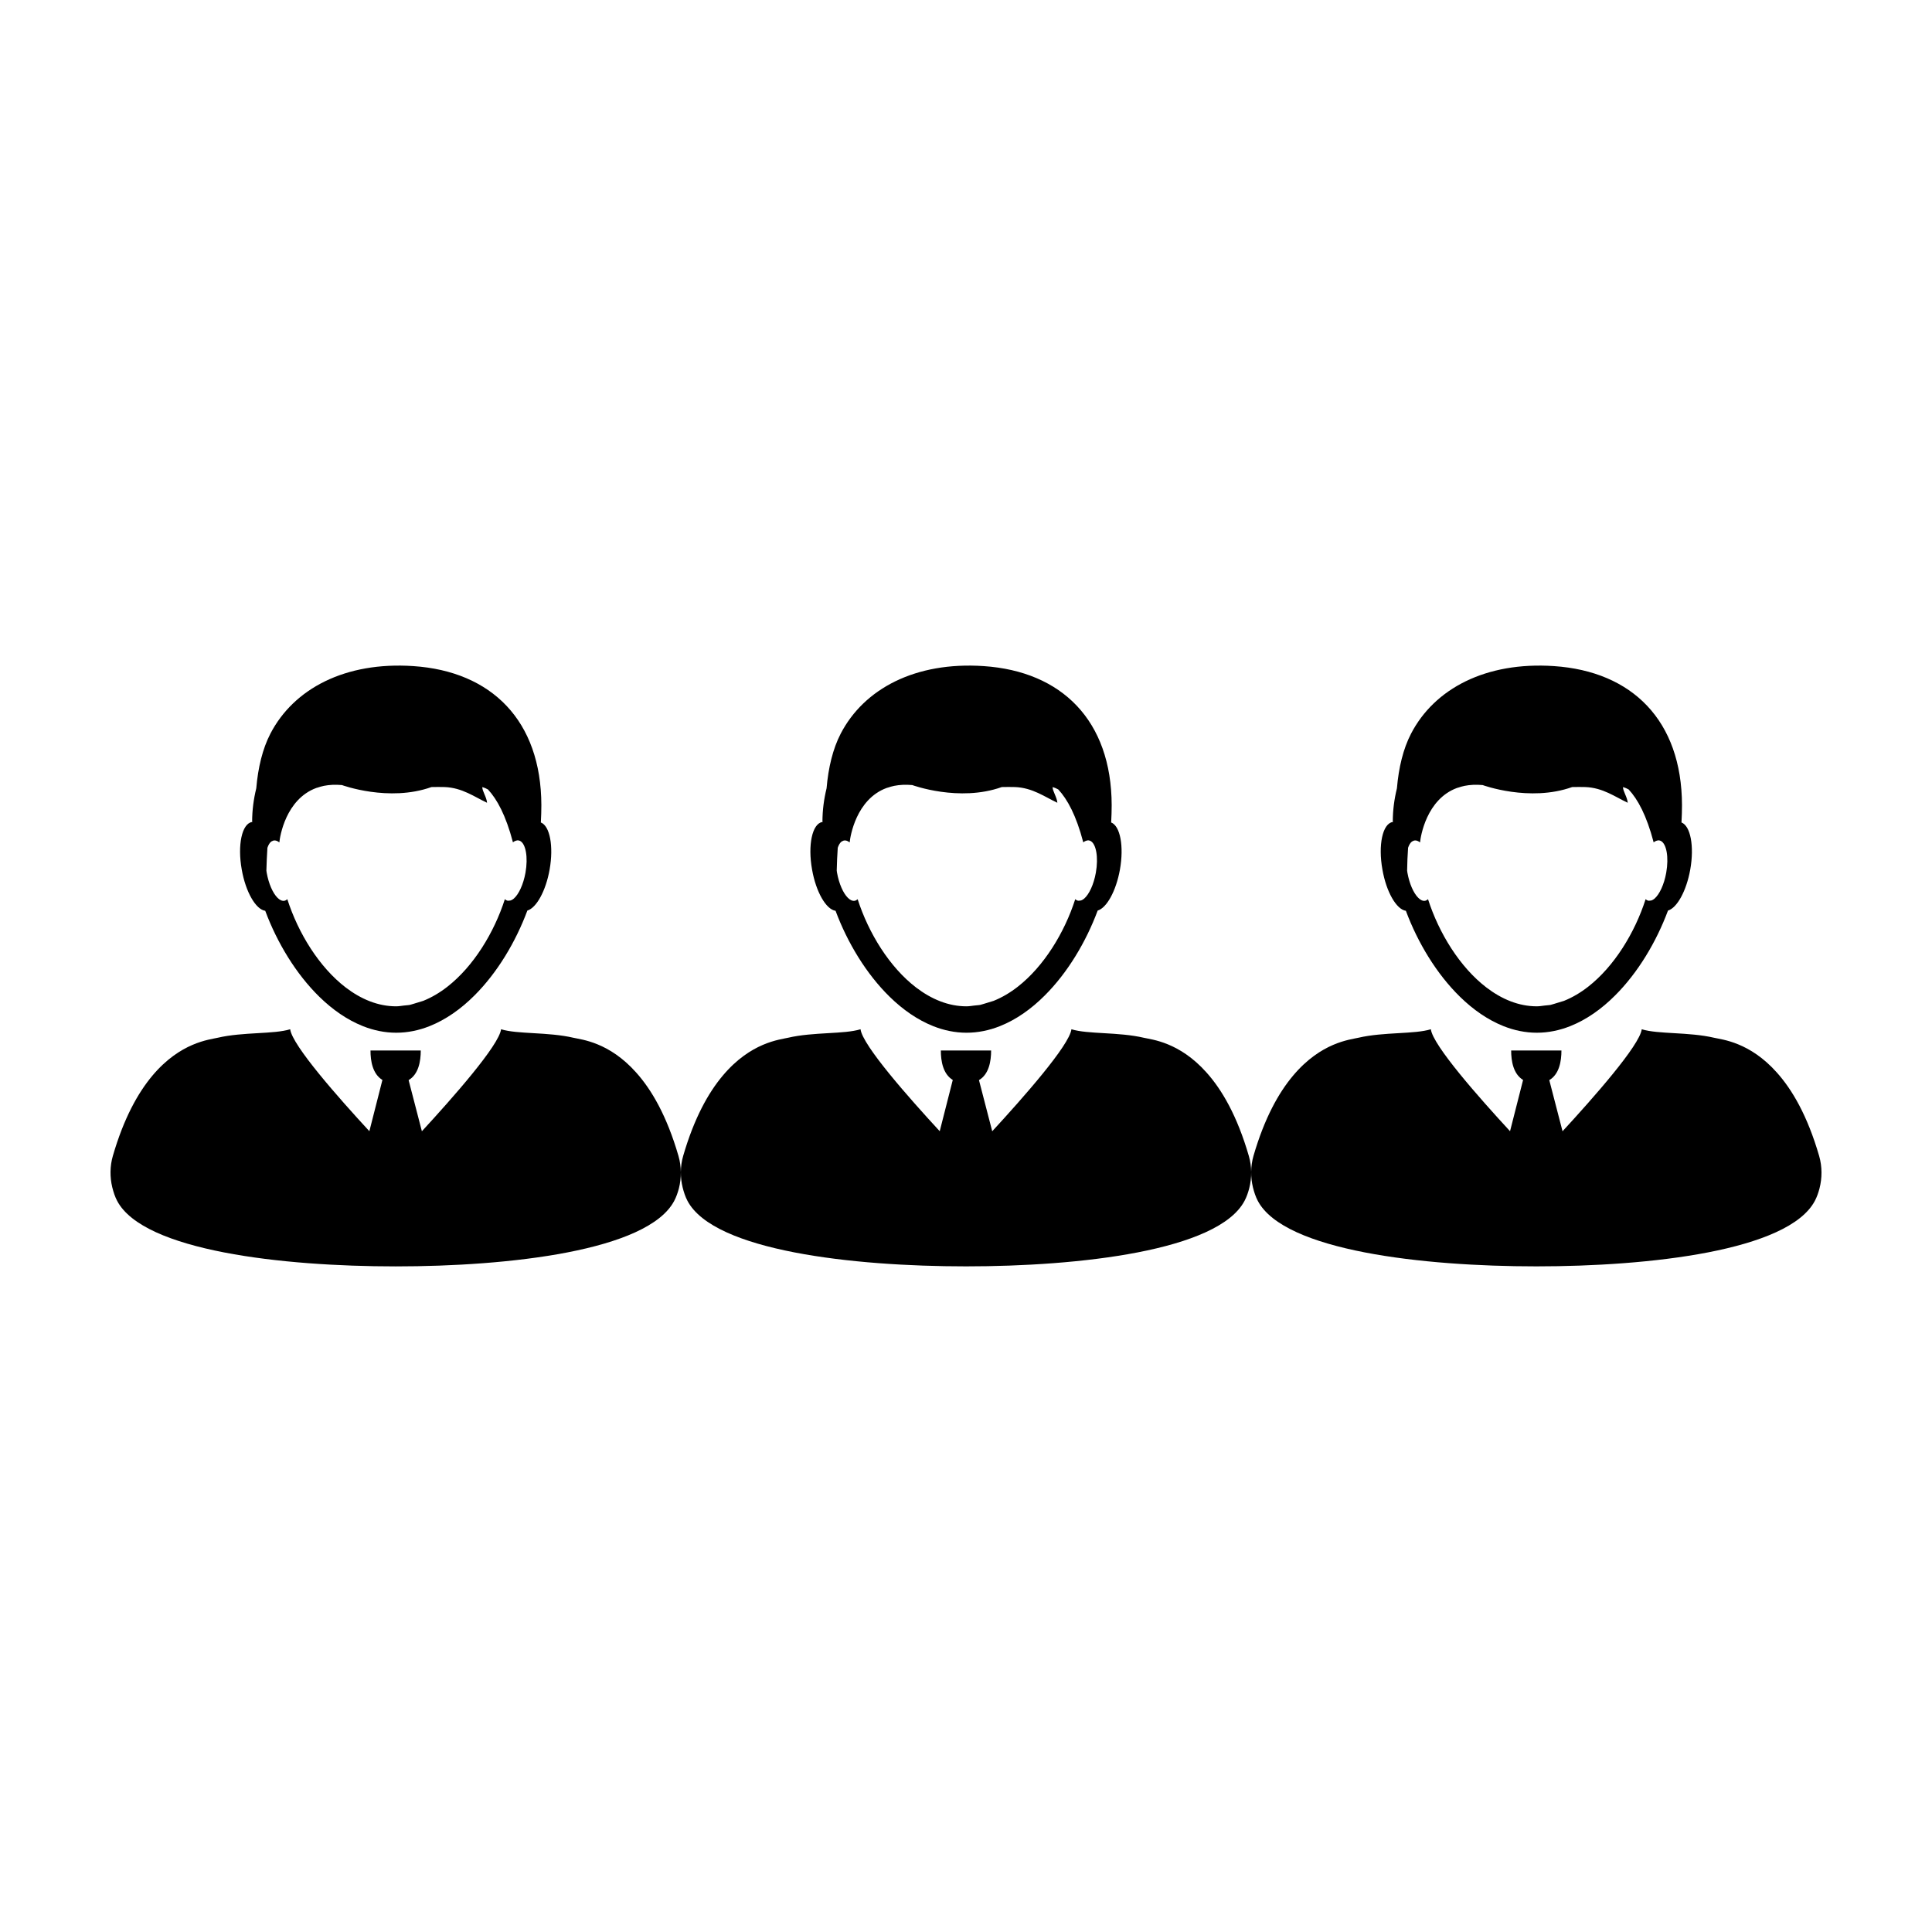
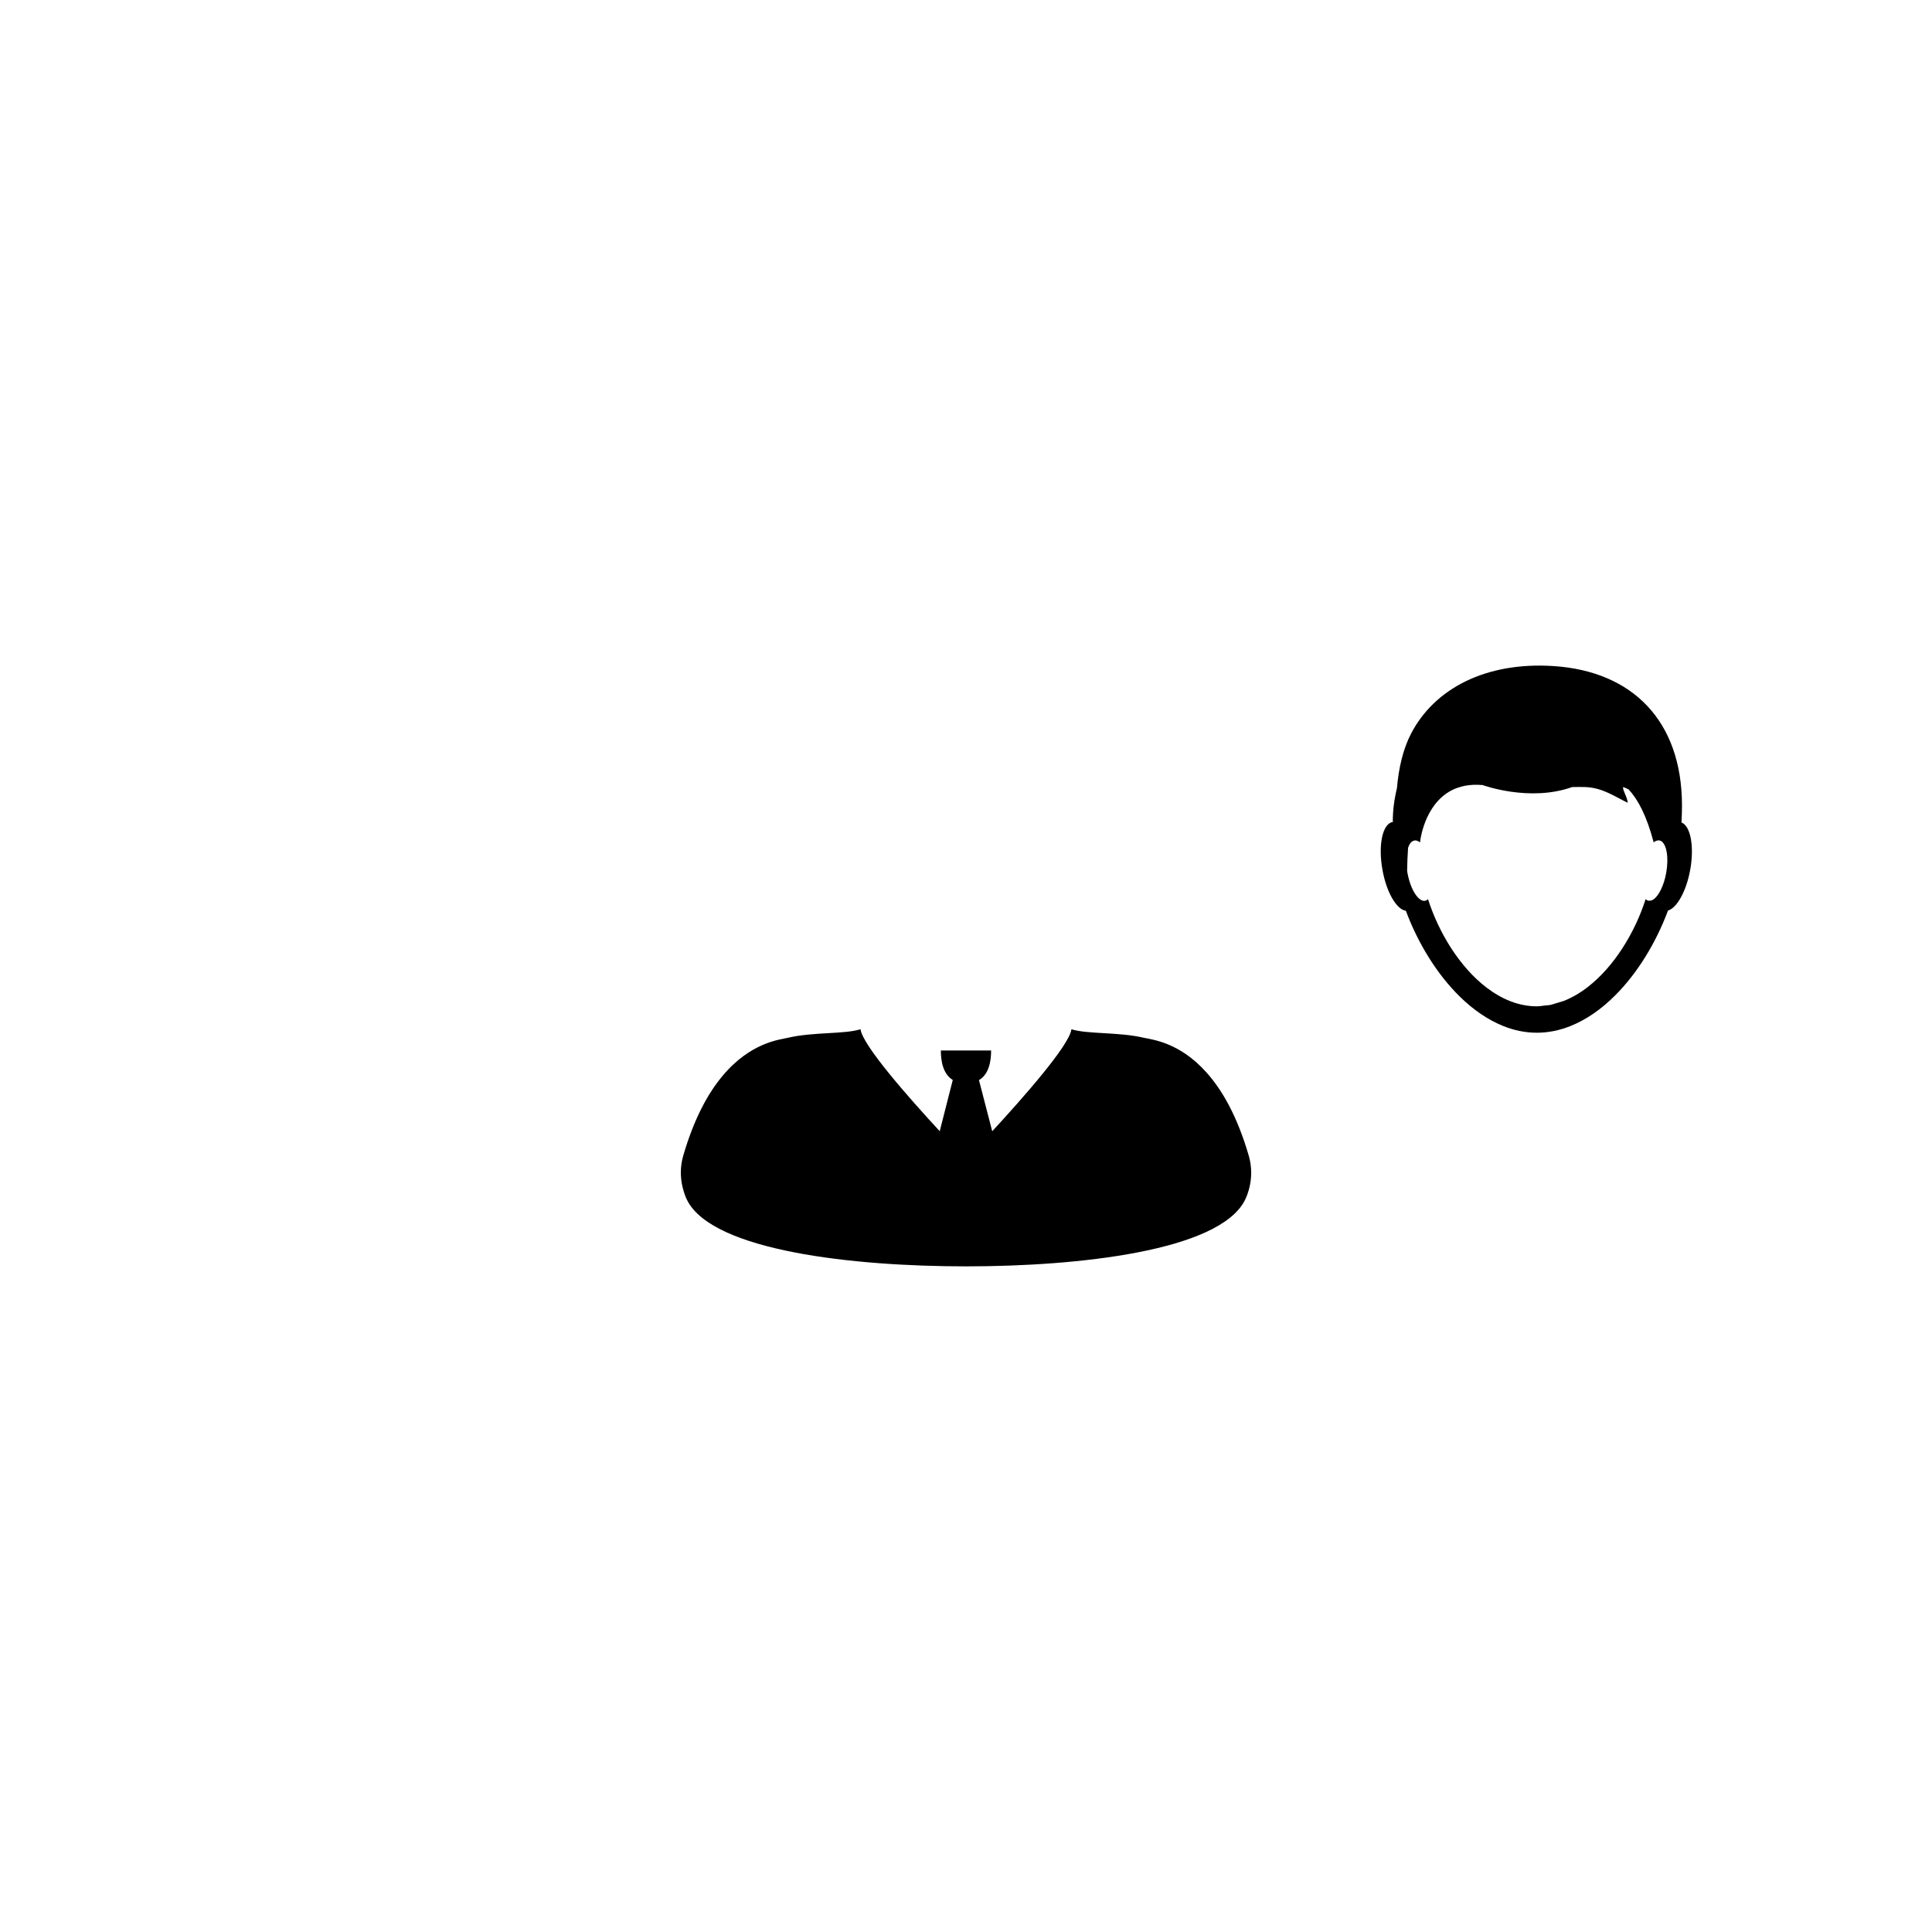
<svg xmlns="http://www.w3.org/2000/svg" fill="#000000" width="800px" height="800px" version="1.1" viewBox="144 144 512 512">
  <g>
-     <path d="m365.43 385.37c3.164 8.5 8.168 16.746 14.348 22.793 3.5 3.422 7.375 6.121 11.512 7.766 2.836 1.133 5.805 1.754 8.855 1.754 3.047 0 6.012-0.621 8.863-1.754 4.277-1.703 8.289-4.527 11.879-8.133 6.031-6.016 10.898-14.141 14.008-22.488 2.383-0.699 4.875-5.16 5.898-10.863 1.102-6.188 0.066-11.574-2.324-12.48 0.082-1.516 0.137-3.039 0.137-4.602-0.066-22.414-13.211-35.449-33.93-36.84-18.066-1.211-31.684 5.969-37.883 17.906-2.082 4.012-3.281 9.035-3.742 14.48-0.695 2.84-1.094 5.793-1.094 8.852h0.066v0.074c-0.047 0-0.09 0.012-0.133 0.012-2.644 0.469-3.848 6.106-2.684 12.594 1.043 5.969 3.738 10.586 6.223 10.93zm0.578-16.695c0.262-0.766 0.605-1.359 1.047-1.676 0.074-0.035 0.152-0.047 0.207-0.086 0.125-0.07 0.262-0.152 0.406-0.168h0.004c0.488-0.09 0.996 0.102 1.5 0.504 0-0.039 0.012-0.074 0.012-0.117 0.137-1.367 1.652-11.336 9.809-14.324 0.098-0.039 0.211-0.051 0.312-0.086 0.539-0.18 1.09-0.352 1.688-0.469 1.414-0.277 3.004-0.363 4.769-0.203 0 0 12.414 4.57 23.719 0.527 1.219-0.023 2.402-0.035 3.492 0 4.68 0.18 7.883 2.602 11.234 4.16h0.004c-0.125-1.535-1.305-3.113-1.25-4.16 0.535 0.156 1.023 0.383 1.484 0.629 2.418 2.578 4.762 6.898 6.613 13.949 0 0.035 0 0.055 0.012 0.086 0.004 0 0.004-0.004 0.012-0.012 0-0.004 0 0 0.012-0.004v0.008l0.023-0.035c0.215-0.172 0.43-0.281 0.648-0.367 0.277-0.105 0.551-0.16 0.82-0.109 0.121 0.02 0.242 0.059 0.352 0.109 1.547 0.727 2.207 4.328 1.473 8.449-0.562 3.148-1.793 5.742-3.098 6.867-0.262 0.215-0.535 0.383-0.789 0.473-0.047 0.016-0.086 0.016-0.125 0.023l-0.344 0.039h-0.102c-0.082 0-0.145 0.031-0.223 0.02-0.281-0.047-0.543-0.191-0.781-0.418v0.012c-2.863 8.914-8.316 17.793-15.215 23.184-2.016 1.578-4.16 2.848-6.398 3.75-0.039 0.016-0.086 0.031-0.121 0.039l-2.543 0.777c-0.07 0.02-0.137 0.039-0.207 0.059-0.25 0.059-0.488 0.168-0.746 0.211-0.082 0.02-0.16 0.02-0.242 0.035l-0.988 0.102c-0.086 0.004-0.16 0.012-0.242 0.02-0.707 0.086-1.41 0.211-2.133 0.211-4.777 0-9.297-1.898-13.34-4.984-7.019-5.375-12.582-14.367-15.488-23.398-0.242 0.215-0.5 0.359-0.777 0.414h-0.004c-0.594 0.102-1.223-0.195-1.82-0.797-1.223-1.219-2.332-3.68-2.863-6.629-0.035-0.195-0.051-0.395-0.082-0.578 0.047-2.055 0.133-4.059 0.27-6.035z" />
    <path d="m474.95 450.33c-3.094-10.66-7.141-17.562-11.219-22.113-7.188-8.055-14.426-8.695-16.617-9.199-6.711-1.57-14.832-0.906-19.176-2.254-0.52 4.262-12.887 18.242-20.988 27.031l-3.512-13.551c2.641-1.562 3.219-4.992 3.219-7.856h-13.324c0 2.836 0.574 6.238 3.16 7.812l-3.457 13.582c-8.105-8.777-20.48-22.773-20.984-27.02-4.344 1.352-12.469 0.684-19.18 2.246-2.246 0.523-9.922 1.211-17.34 10.055-3.82 4.543-7.57 11.23-10.48 21.25-0.797 2.746-0.805 5.629-0.156 8.328 0.312 1.254 0.699 2.469 1.293 3.598 7.019 13.27 43.918 17.359 73.77 17.359h0.047 0.047c29.844 0 66.746-4.082 73.762-17.359 0.551-1.039 0.922-2.125 1.223-3.254 0.727-2.781 0.738-5.793-0.086-8.656z" />
    <path d="m516.57 385.37c3.164 8.5 8.16 16.746 14.348 22.793 3.5 3.422 7.379 6.121 11.512 7.766 2.836 1.133 5.805 1.754 8.855 1.754 3.043 0 6.012-0.621 8.863-1.754 4.277-1.703 8.289-4.527 11.879-8.133 6.031-6.016 10.898-14.141 14.008-22.488 2.383-0.699 4.875-5.16 5.898-10.863 1.102-6.188 0.066-11.574-2.324-12.48 0.082-1.516 0.137-3.039 0.137-4.602-0.066-22.414-13.211-35.449-33.93-36.84-18.062-1.211-31.68 5.969-37.875 17.906-2.086 4.012-3.281 9.035-3.742 14.48-0.695 2.84-1.098 5.793-1.098 8.852h0.07c0 0.023-0.004 0.047-0.004 0.074-0.047 0-0.09 0.012-0.133 0.012-2.644 0.469-3.848 6.106-2.68 12.594 1.035 5.969 3.731 10.586 6.215 10.93zm0.582-16.695c0.266-0.766 0.605-1.359 1.055-1.676 0.074-0.035 0.145-0.047 0.203-0.086 0.125-0.07 0.262-0.152 0.402-0.168h0.004c0.492-0.09 1.004 0.102 1.508 0.504 0-0.039 0.016-0.074 0.016-0.117 0.133-1.367 1.648-11.336 9.805-14.324 0.098-0.039 0.211-0.051 0.312-0.086 0.539-0.18 1.094-0.352 1.691-0.469 1.414-0.277 3.004-0.363 4.769-0.203 0 0 12.414 4.57 23.719 0.527 1.219-0.023 2.402-0.035 3.492 0 4.68 0.18 7.883 2.602 11.234 4.16h0.004c-0.125-1.535-1.305-3.113-1.25-4.16 0.535 0.156 1.023 0.383 1.484 0.629 2.418 2.578 4.758 6.898 6.613 13.949 0 0.035 0 0.055 0.012 0.086 0.004 0 0.004-0.004 0.012-0.012 0-0.004 0 0 0.012-0.004v0.008l0.023-0.035c0.215-0.172 0.43-0.281 0.648-0.367 0.277-0.105 0.551-0.16 0.82-0.109 0.121 0.02 0.242 0.059 0.352 0.109 1.547 0.727 2.207 4.328 1.473 8.449-0.562 3.148-1.793 5.742-3.098 6.867-0.262 0.215-0.535 0.383-0.789 0.473-0.047 0.016-0.086 0.016-0.125 0.023l-0.344 0.039h-0.102c-0.082 0-0.145 0.031-0.223 0.02-0.281-0.047-0.543-0.191-0.781-0.418v0.012c-2.863 8.914-8.316 17.793-15.215 23.184-2.016 1.578-4.16 2.848-6.398 3.75-0.039 0.016-0.086 0.031-0.121 0.039l-2.551 0.777c-0.07 0.02-0.133 0.039-0.203 0.059-0.258 0.059-0.492 0.168-0.746 0.211-0.086 0.02-0.16 0.02-0.246 0.035l-0.988 0.102c-0.086 0.004-0.16 0.012-0.242 0.02-0.711 0.086-1.41 0.211-2.133 0.211-4.781 0-9.301-1.898-13.34-4.984-7.023-5.375-12.582-14.367-15.48-23.398h-0.004c-0.242 0.215-0.5 0.359-0.777 0.414h-0.004c-0.59 0.102-1.223-0.195-1.812-0.797-1.223-1.219-2.336-3.68-2.863-6.629-0.035-0.195-0.051-0.395-0.082-0.578 0.031-2.055 0.117-4.059 0.254-6.035z" />
-     <path d="m626.09 450.33c-3.094-10.66-7.141-17.562-11.219-22.113-7.188-8.055-14.426-8.695-16.617-9.199-6.711-1.57-14.832-0.906-19.176-2.254-0.52 4.262-12.887 18.242-20.988 27.031l-3.512-13.551c2.641-1.562 3.219-4.992 3.219-7.856h-13.324c0 2.836 0.574 6.238 3.16 7.812l-3.457 13.582c-8.105-8.777-20.48-22.773-20.984-27.02-4.344 1.352-12.469 0.684-19.184 2.246-2.246 0.523-9.914 1.211-17.336 10.055-3.82 4.543-7.57 11.23-10.484 21.25-0.789 2.746-0.801 5.629-0.152 8.328 0.312 1.254 0.699 2.469 1.293 3.598 7.012 13.27 43.91 17.359 73.77 17.359h0.047 0.047c29.844 0 66.746-4.082 73.762-17.359 0.551-1.039 0.922-2.125 1.223-3.254 0.723-2.781 0.738-5.793-0.086-8.656z" />
-     <path d="m214.29 385.37c3.164 8.5 8.168 16.746 14.348 22.793 3.5 3.422 7.375 6.121 11.516 7.766 2.836 1.133 5.805 1.754 8.852 1.754s6.012-0.621 8.855-1.754c4.277-1.703 8.293-4.527 11.887-8.133 6.031-6.016 10.902-14.141 14.008-22.488 2.383-0.699 4.883-5.16 5.898-10.863 1.098-6.188 0.066-11.574-2.324-12.48 0.082-1.516 0.137-3.039 0.137-4.602-0.066-22.414-13.211-35.449-33.926-36.84-18.066-1.211-31.684 5.969-37.883 17.906-2.082 4.012-3.281 9.035-3.742 14.48-0.695 2.84-1.094 5.793-1.094 8.852h0.066c0 0.023 0 0.047-0.004 0.074-0.047 0-0.09 0.012-0.133 0.012-2.644 0.469-3.848 6.106-2.684 12.594 1.043 5.969 3.738 10.586 6.223 10.93zm0.578-16.695c0.262-0.766 0.605-1.359 1.047-1.676 0.074-0.035 0.152-0.047 0.207-0.086 0.125-0.07 0.262-0.152 0.406-0.168h0.004c0.488-0.09 0.996 0.102 1.5 0.504 0-0.039 0.012-0.074 0.012-0.117 0.137-1.367 1.652-11.336 9.809-14.324 0.098-0.039 0.211-0.051 0.312-0.086 0.539-0.18 1.09-0.352 1.688-0.469 1.414-0.277 3.004-0.363 4.769-0.203 0 0 12.414 4.57 23.719 0.527 1.219-0.023 2.402-0.035 3.496 0 4.676 0.18 7.883 2.602 11.234 4.16h0.004c-0.125-1.535-1.305-3.113-1.254-4.16 0.539 0.156 1.023 0.383 1.484 0.629 2.418 2.578 4.758 6.898 6.613 13.949 0 0.035 0 0.055 0.004 0.086 0.004 0 0.004-0.004 0.004-0.012 0-0.004 0 0 0.016-0.004v0.008l0.02-0.035c0.215-0.172 0.43-0.281 0.645-0.367 0.277-0.105 0.555-0.16 0.82-0.109 0.121 0.02 0.242 0.059 0.359 0.109 1.547 0.727 2.207 4.328 1.473 8.449-0.57 3.148-1.797 5.742-3.102 6.867-0.262 0.215-0.527 0.383-0.789 0.473-0.047 0.016-0.082 0.016-0.125 0.023l-0.348 0.039h-0.102c-0.074 0-0.145 0.031-0.215 0.02-0.289-0.047-0.551-0.191-0.785-0.418v0.012c-2.863 8.914-8.316 17.793-15.215 23.184-2.016 1.578-4.16 2.848-6.398 3.75-0.039 0.016-0.082 0.031-0.121 0.039l-2.543 0.777c-0.07 0.02-0.137 0.039-0.207 0.059-0.25 0.059-0.488 0.168-0.746 0.211-0.082 0.02-0.16 0.02-0.242 0.035l-0.988 0.102c-0.086 0.004-0.16 0.012-0.242 0.02-0.707 0.086-1.41 0.211-2.125 0.211-4.781 0-9.301-1.898-13.34-4.984-7.019-5.375-12.582-14.367-15.48-23.398h-0.004c-0.242 0.215-0.5 0.359-0.777 0.414h-0.004c-0.594 0.102-1.223-0.195-1.82-0.797-1.223-1.219-2.332-3.68-2.863-6.629-0.035-0.195-0.051-0.395-0.082-0.578 0.055-2.055 0.141-4.059 0.273-6.035z" />
-     <path d="m323.8 450.33c-3.094-10.66-7.141-17.562-11.219-22.113-7.184-8.055-14.426-8.695-16.617-9.199-6.711-1.57-14.836-0.906-19.176-2.254-0.516 4.262-12.883 18.242-20.984 27.031l-3.516-13.551c2.641-1.562 3.219-4.992 3.219-7.856h-13.324c0 2.836 0.574 6.238 3.16 7.812l-3.457 13.582c-8.105-8.777-20.48-22.773-20.984-27.02-4.344 1.352-12.469 0.684-19.18 2.246-2.246 0.523-9.922 1.211-17.34 10.055-3.812 4.555-7.566 11.242-10.473 21.258-0.797 2.746-0.805 5.629-0.156 8.328 0.312 1.254 0.699 2.469 1.293 3.598 7.019 13.27 43.918 17.359 73.77 17.359h0.047 0.047c29.84 0 66.75-4.082 73.762-17.359 0.551-1.039 0.922-2.125 1.23-3.254 0.711-2.789 0.73-5.801-0.102-8.664z" />
  </g>
</svg>